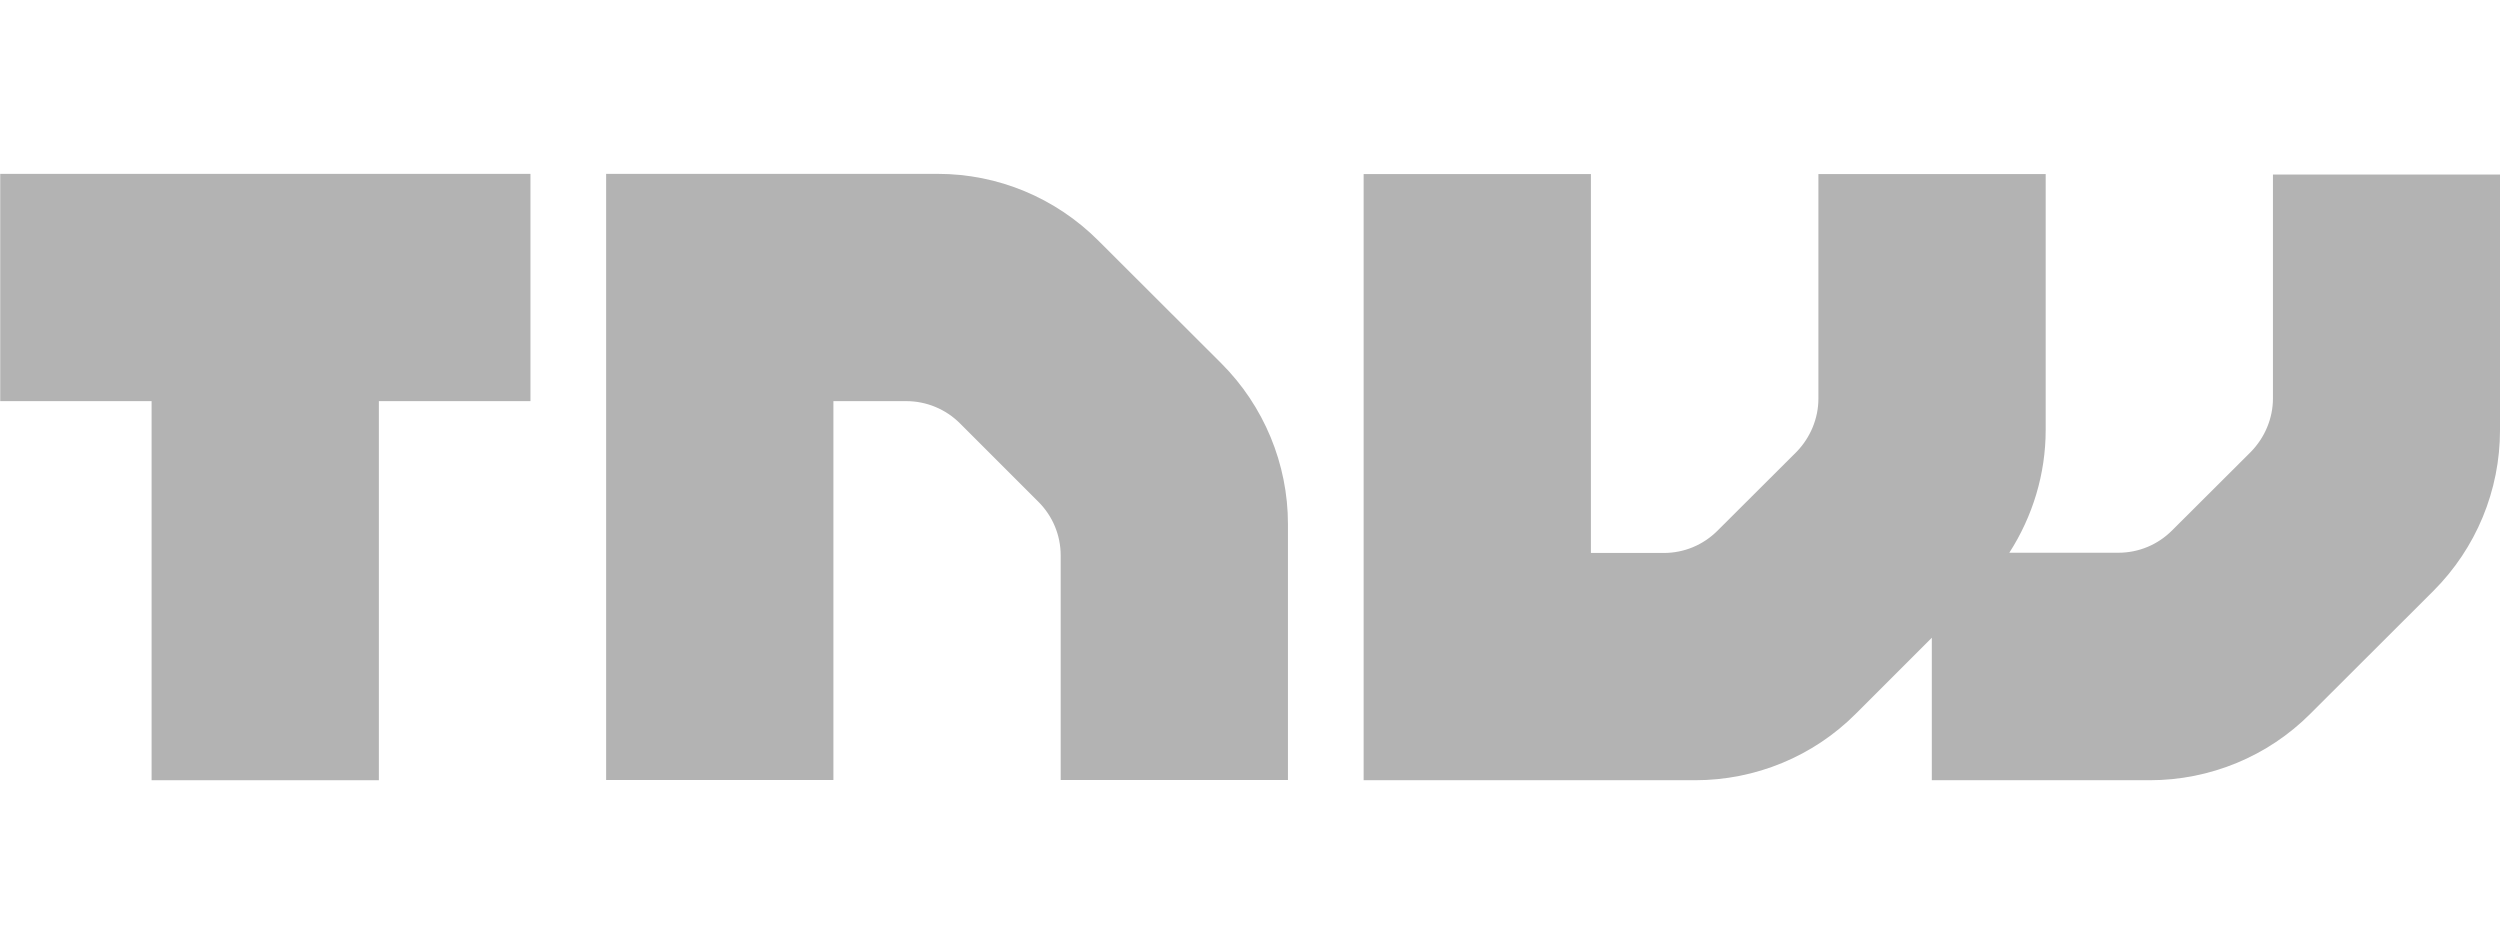
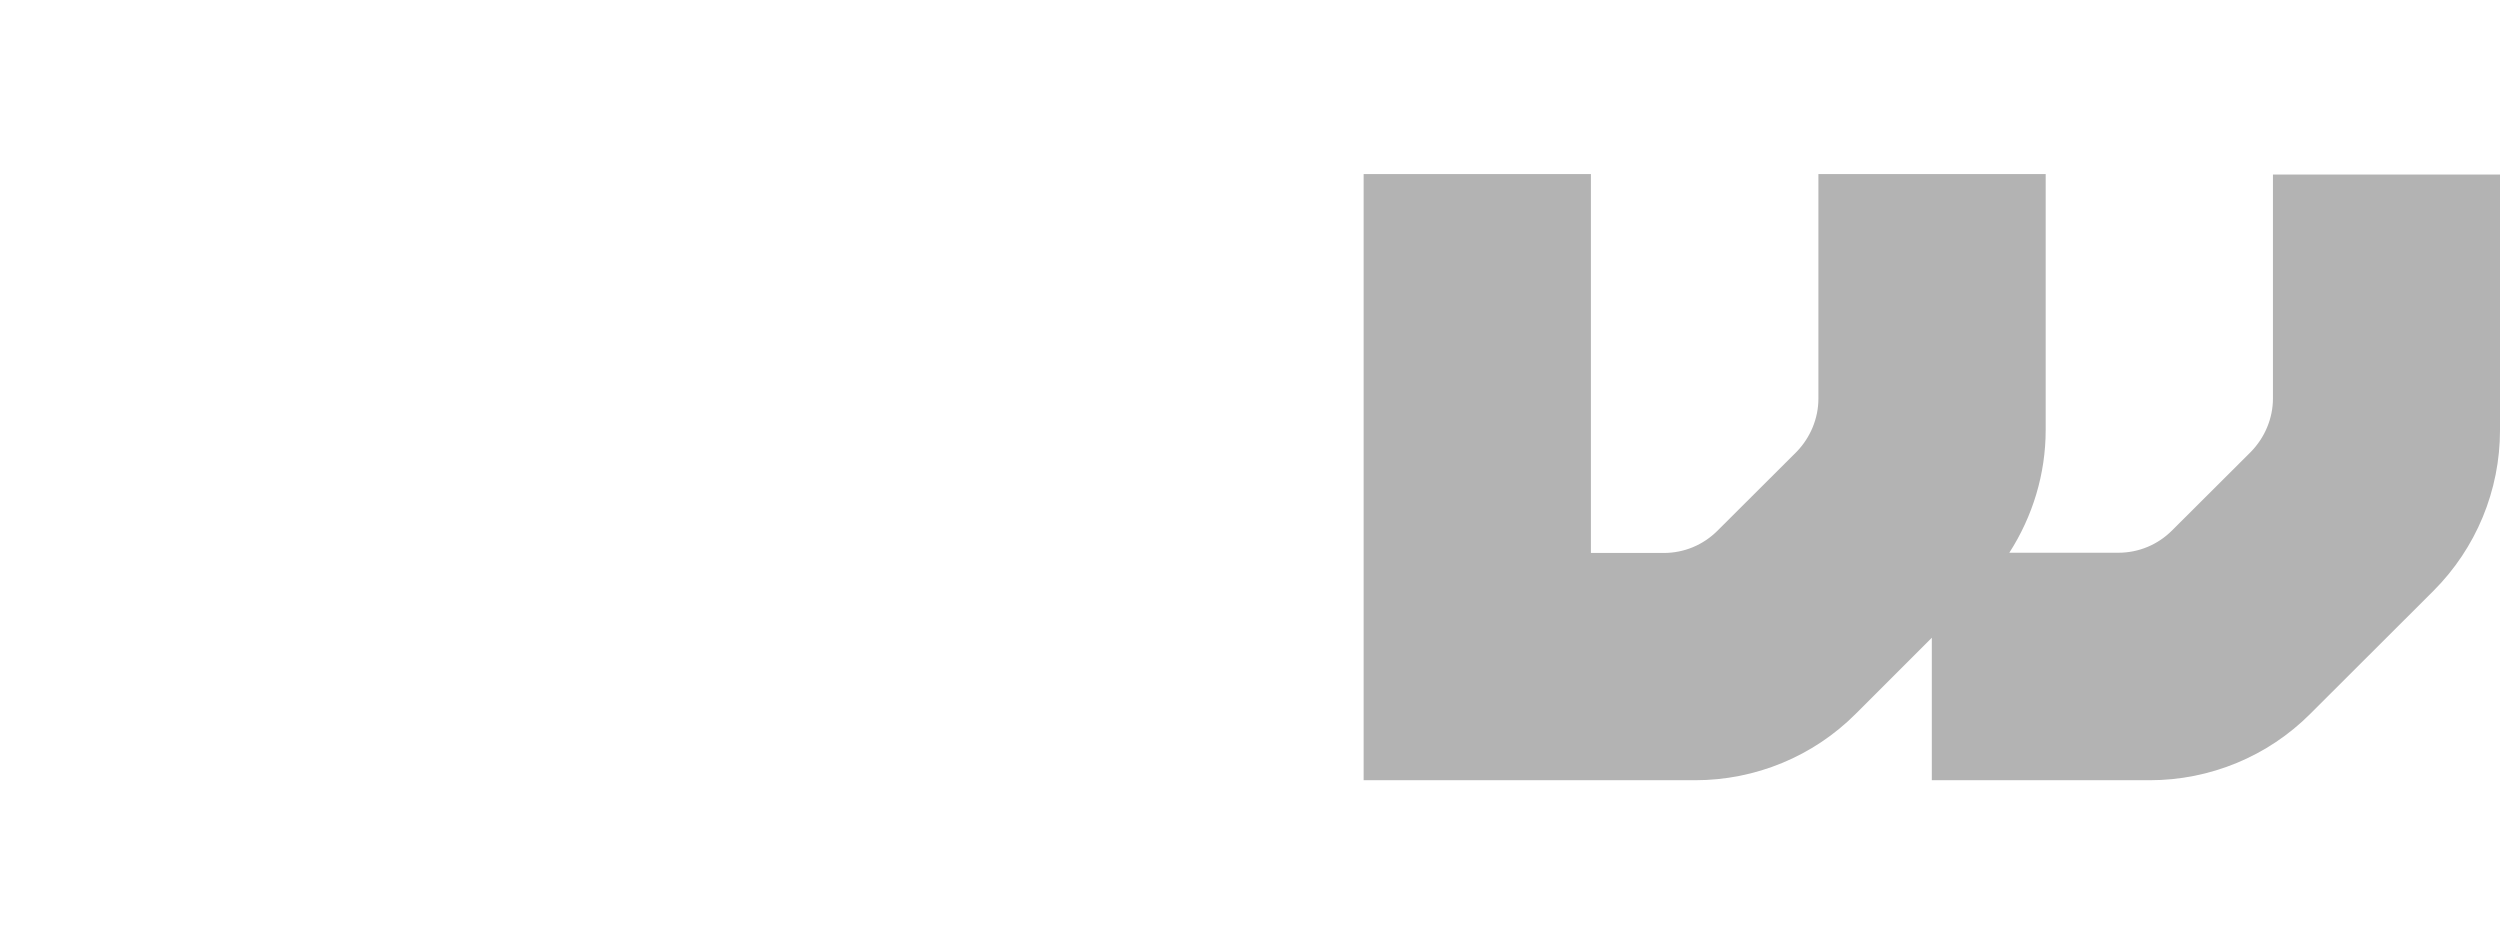
<svg xmlns="http://www.w3.org/2000/svg" version="1.1" id="Layer_1" x="0px" y="0px" width="1100px" height="408px" viewBox="0 -78.1 1100 408" enable-background="new 0 -78.1 1100 408" xml:space="preserve">
  <g opacity="0.3">
-     <path d="M483.3,27.8C464.4,8.9,439.1-1.6,412.6-1.6H266.7v266.7h100V98.4h32.1c8.8,0,17.3,3.5,23.6,9.8l34.5,34.5   c6.3,6.3,9.8,14.7,9.8,23.6v98.8h100V152.5c0-26.5-10.6-52-29.3-70.7L483.3,27.8z" />
    <path d="M1000.1-1.6v98.8c0,8.8-3.6,17.3-9.8,23.6l-34.6,34.5c-6.3,6.3-14.7,9.8-23.6,9.8h-32.1h-15.9   c10.3-16,16-34.7,16-54V-1.5h-100v98.8c0,8.8-3.6,17.3-9.8,23.6l-34.6,34.5c-6.3,6.3-14.7,9.8-23.6,9.8h-32.1V-1.5h-100v266.7   h145.9c26.5,0,52-10.5,70.7-29.3l33.4-33.4v62.7h95.9c26.5,0,52-10.5,70.7-29.3l54.1-54c18.8-18.8,29.3-44.2,29.3-70.7V-1.3h-99.9   V-1.6z" />
-     <polygon points="0.1,98.4 66.7,98.4 66.7,265.2 166.7,265.2 166.7,98.4 233.4,98.4 233.4,-1.6 0.1,-1.6  " />
  </g>
</svg>